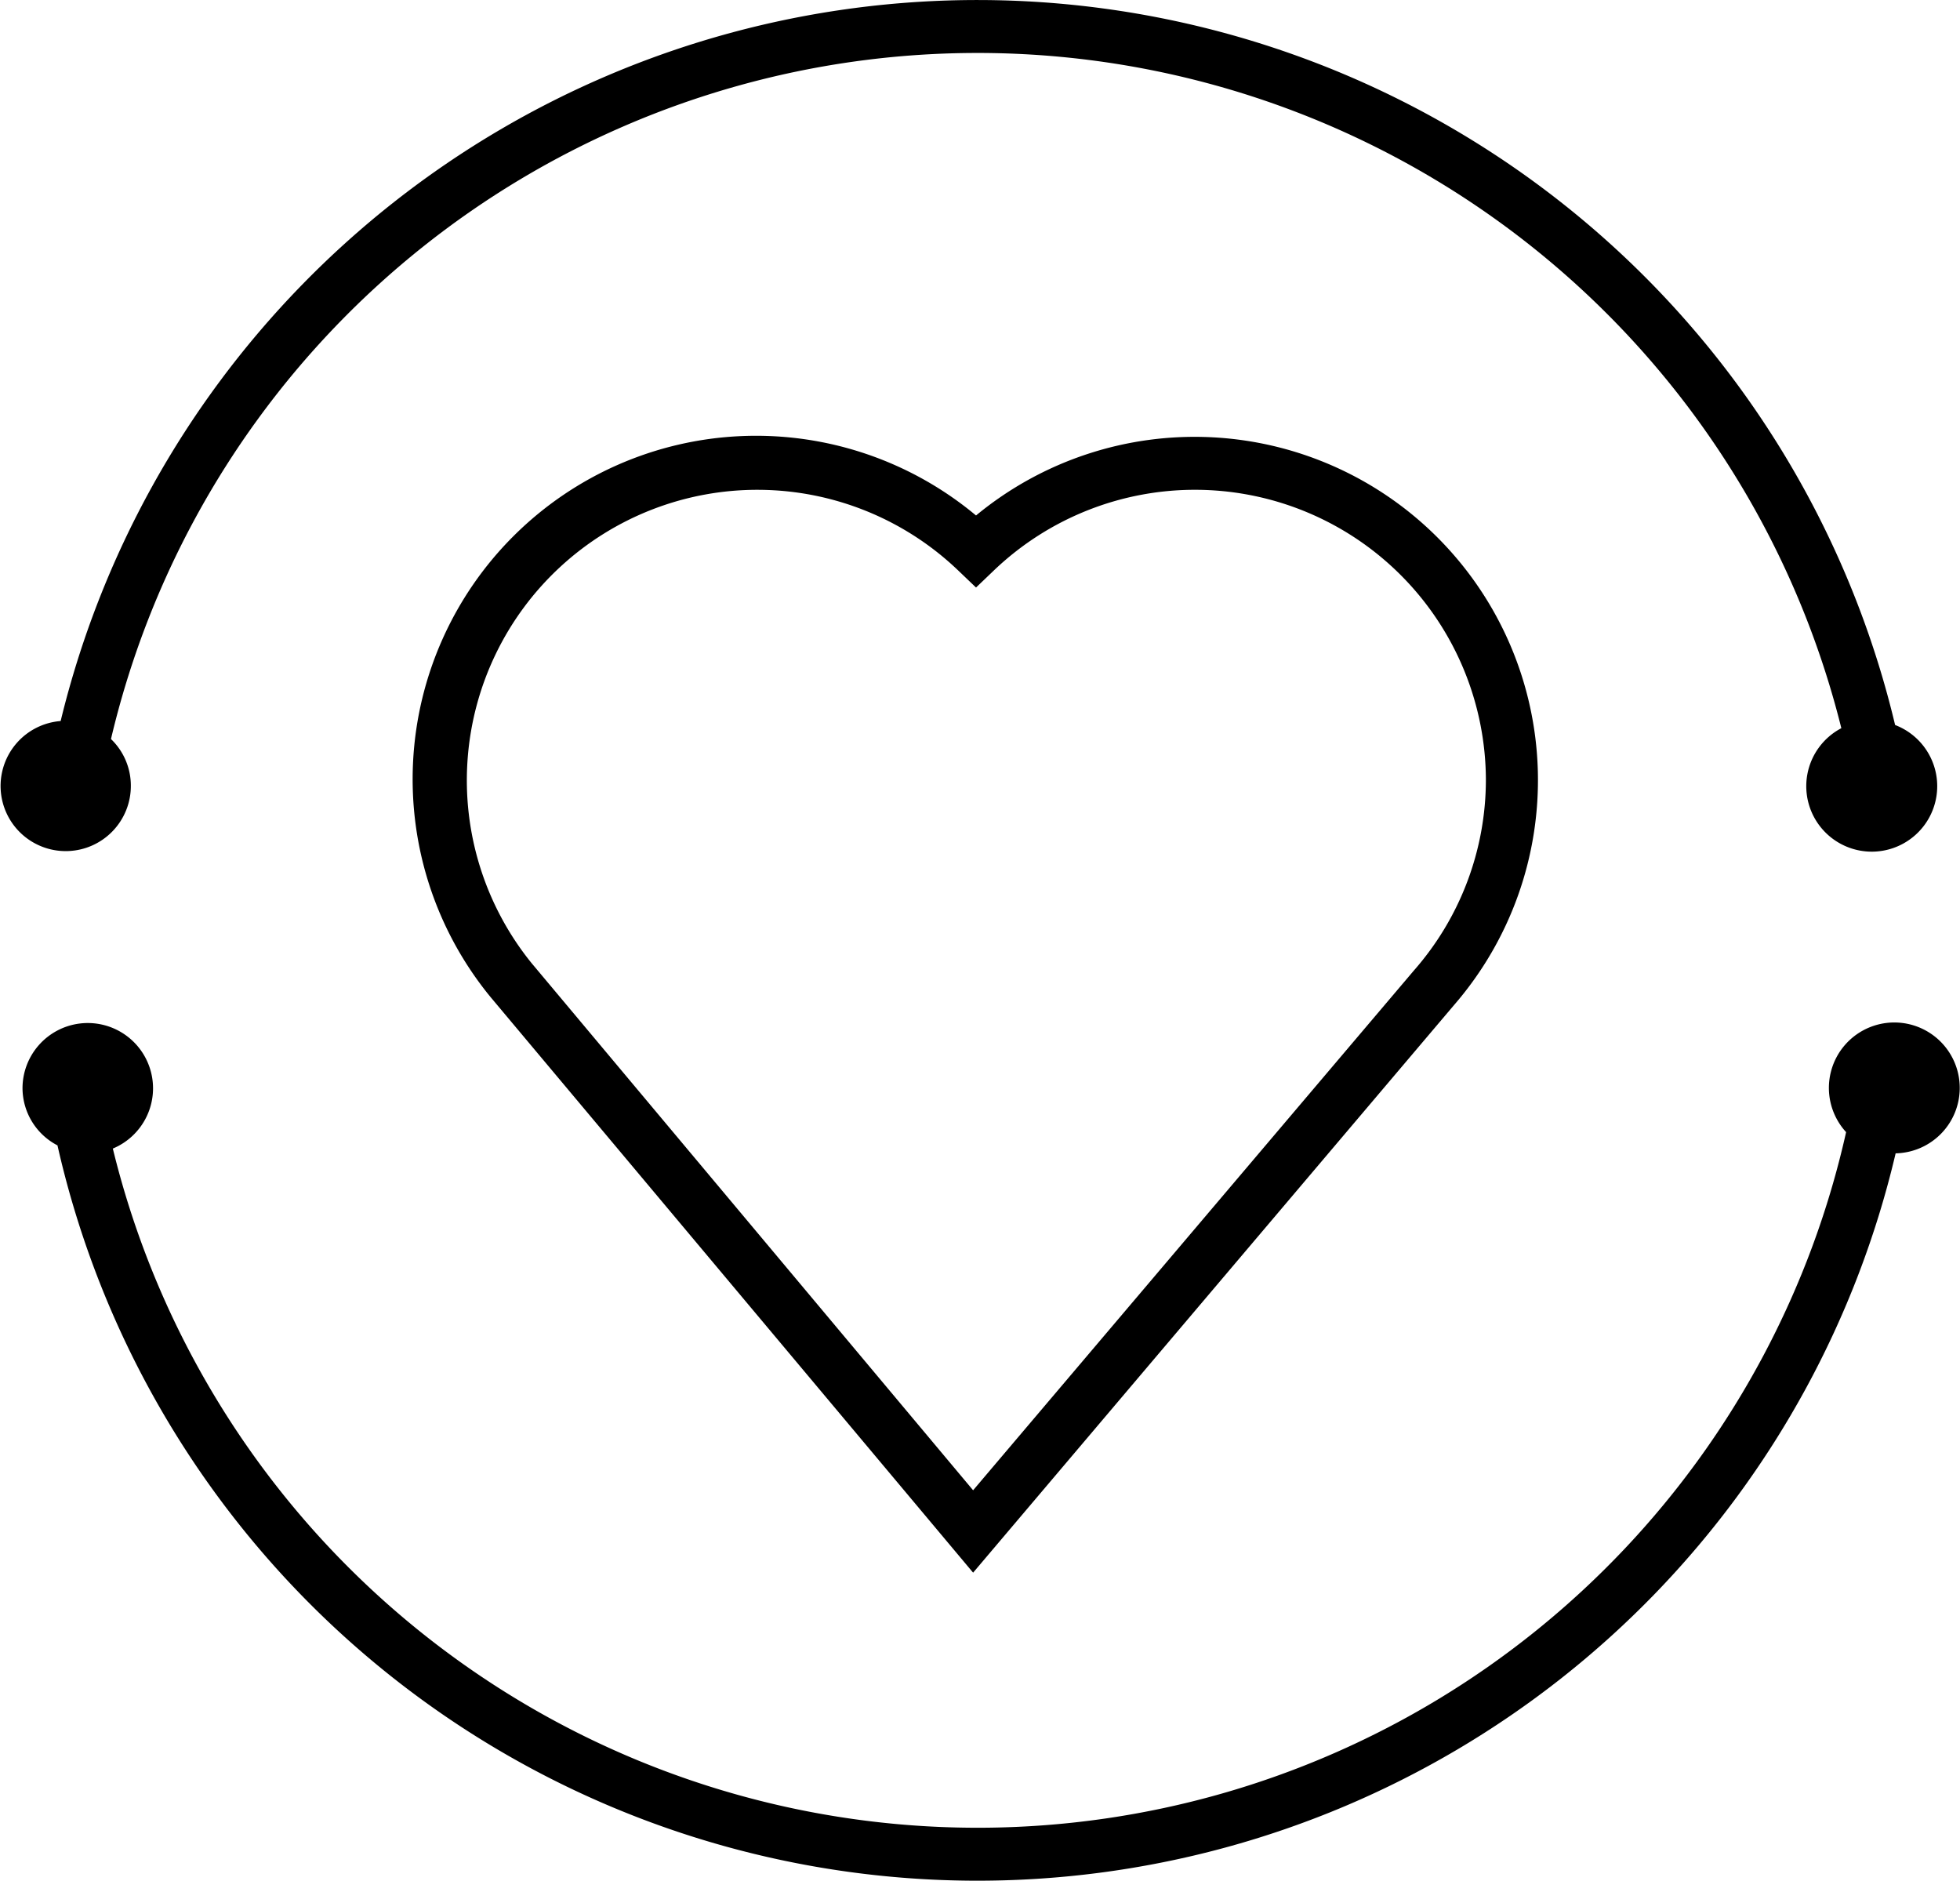
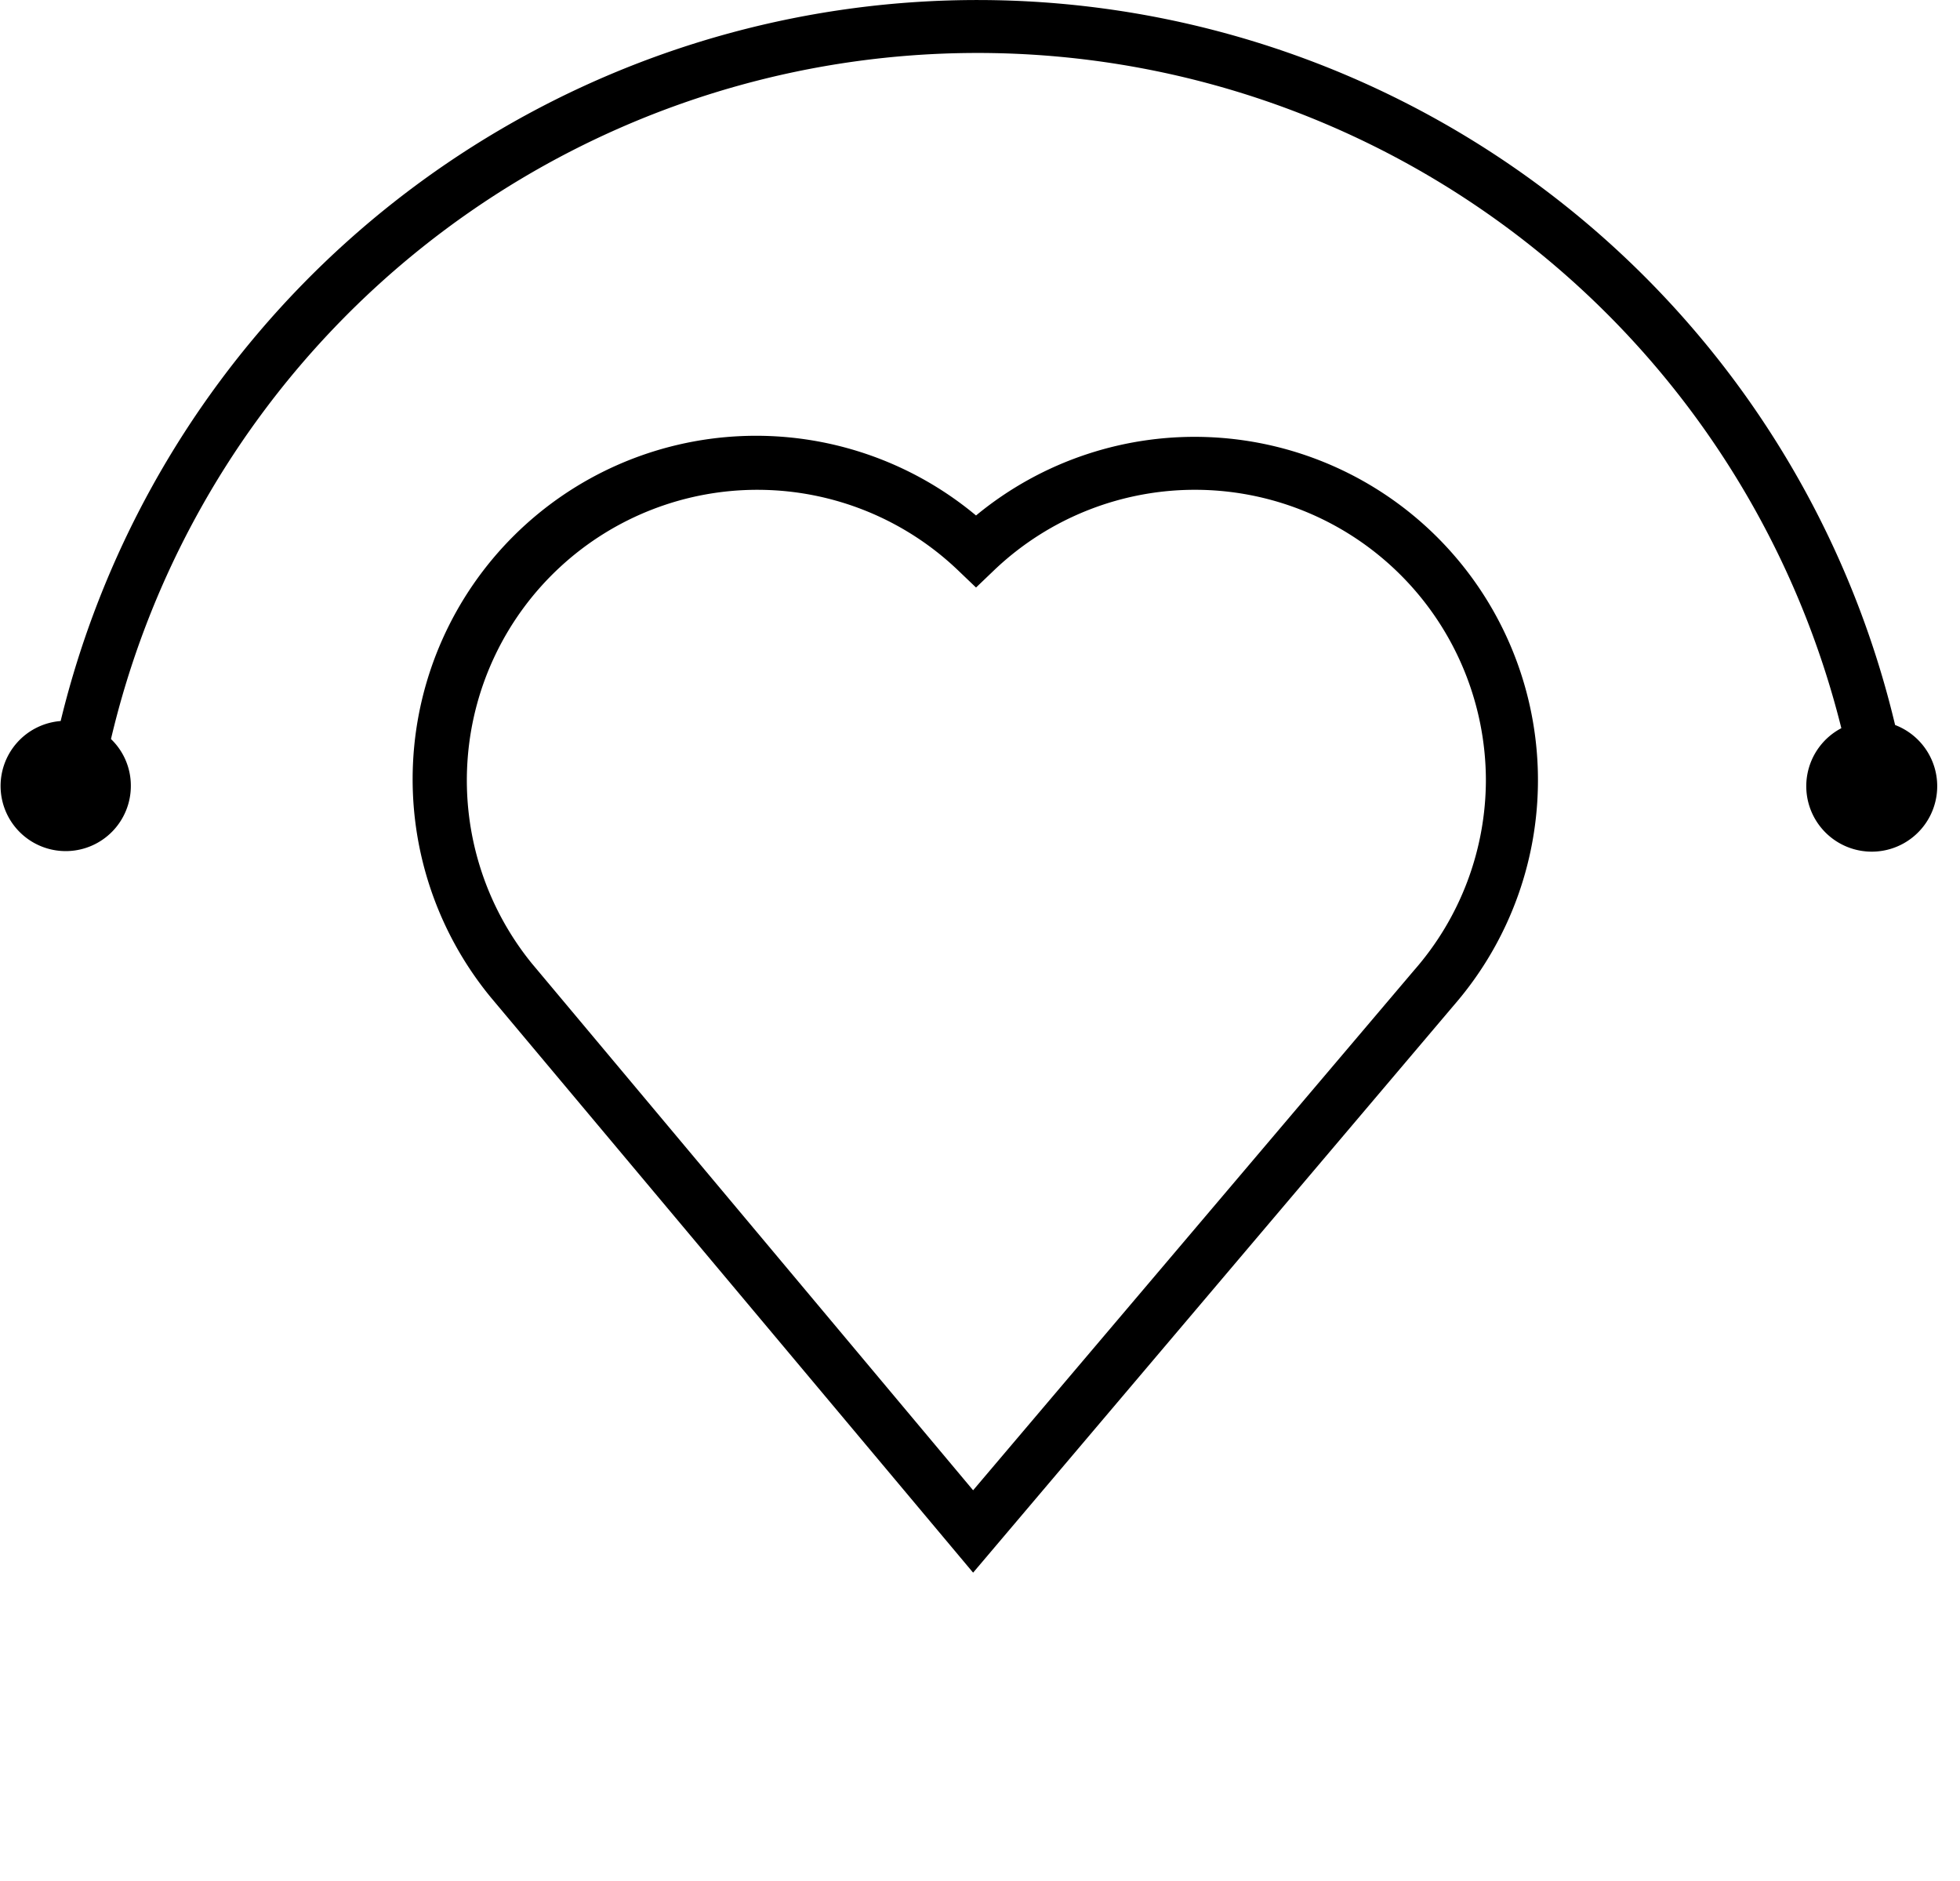
<svg xmlns="http://www.w3.org/2000/svg" width="74" height="71" viewBox="0 0 74 71">
  <defs>
    <style>
      .cls-1 {
        fill-rule: evenodd;
      }
    </style>
  </defs>
-   <path id="lifestyle" class="cls-1" d="M4495.73,2746.46a12.966,12.966,0,0,0-18.33,18.18l18.22,21.73,18.16-21.43A12.961,12.961,0,0,0,4495.73,2746.46Zm19.25,9.98a10.915,10.915,0,0,1-2.72,7.2l-16.64,19.62-16.67-19.9a10.967,10.967,0,0,1,16.09-14.84l0.69,0.66,0.69-.66A10.985,10.985,0,0,1,4514.98,2756.44Zm17.89,11.64a2.47,2.47,0,1,0-4.29,1.66,33.605,33.605,0,0,1-65.44.62,2.464,2.464,0,1,0-3.41-2.28,2.444,2.444,0,0,0,1.32,2.16,35.611,35.611,0,0,0,69.4.3A2.47,2.47,0,0,0,4532.87,2768.08Zm-69.05-11.42a2.438,2.438,0,0,0-.75-1.76,33.611,33.611,0,0,1,65.33-.41,2.472,2.472,0,1,0,2.03-.12,35.616,35.616,0,0,0-69.26-.15A2.459,2.459,0,1,0,4463.82,2756.66Z" transform="translate(-4458.88 -2727)" />
+   <path id="lifestyle" class="cls-1" d="M4495.73,2746.46a12.966,12.966,0,0,0-18.33,18.18l18.22,21.73,18.16-21.43A12.961,12.961,0,0,0,4495.73,2746.46Zm19.25,9.98a10.915,10.915,0,0,1-2.72,7.2l-16.64,19.62-16.67-19.9a10.967,10.967,0,0,1,16.09-14.84l0.69,0.66,0.69-.66A10.985,10.985,0,0,1,4514.98,2756.44Zm17.89,11.64A2.47,2.47,0,0,0,4532.87,2768.08Zm-69.05-11.42a2.438,2.438,0,0,0-.75-1.76,33.611,33.611,0,0,1,65.33-.41,2.472,2.472,0,1,0,2.03-.12,35.616,35.616,0,0,0-69.26-.15A2.459,2.459,0,1,0,4463.82,2756.66Z" transform="translate(-4458.88 -2727)" />
</svg>